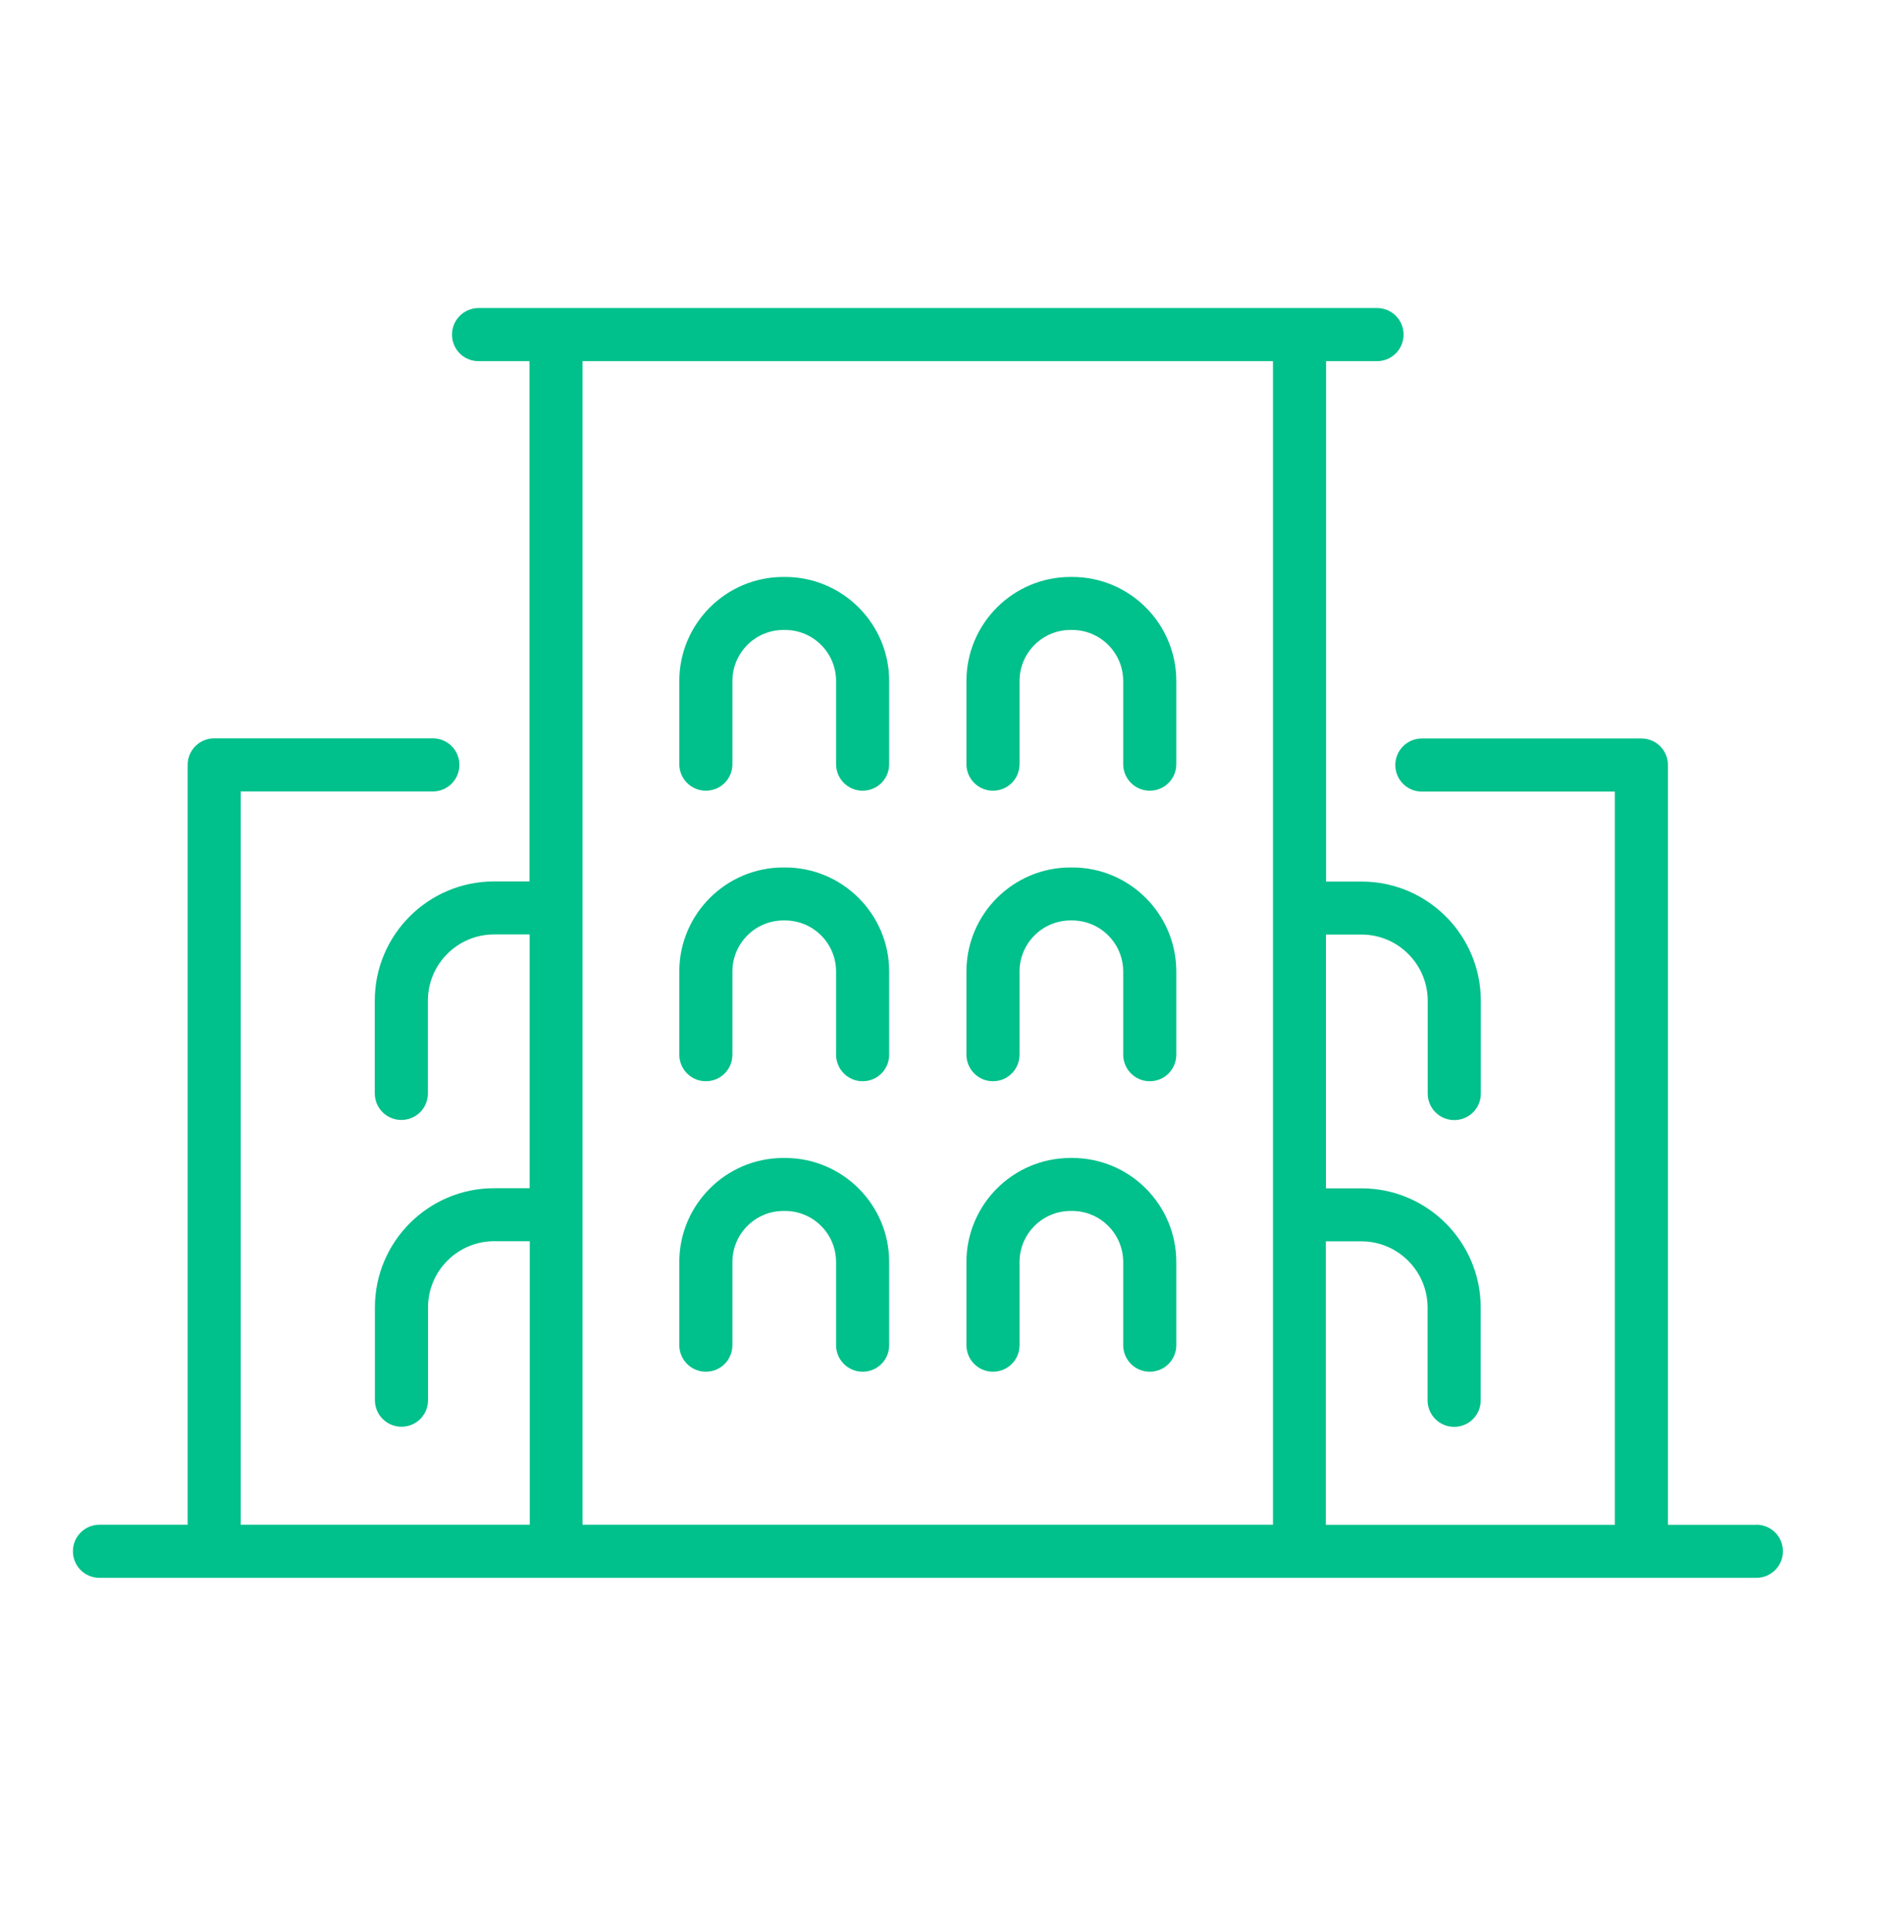
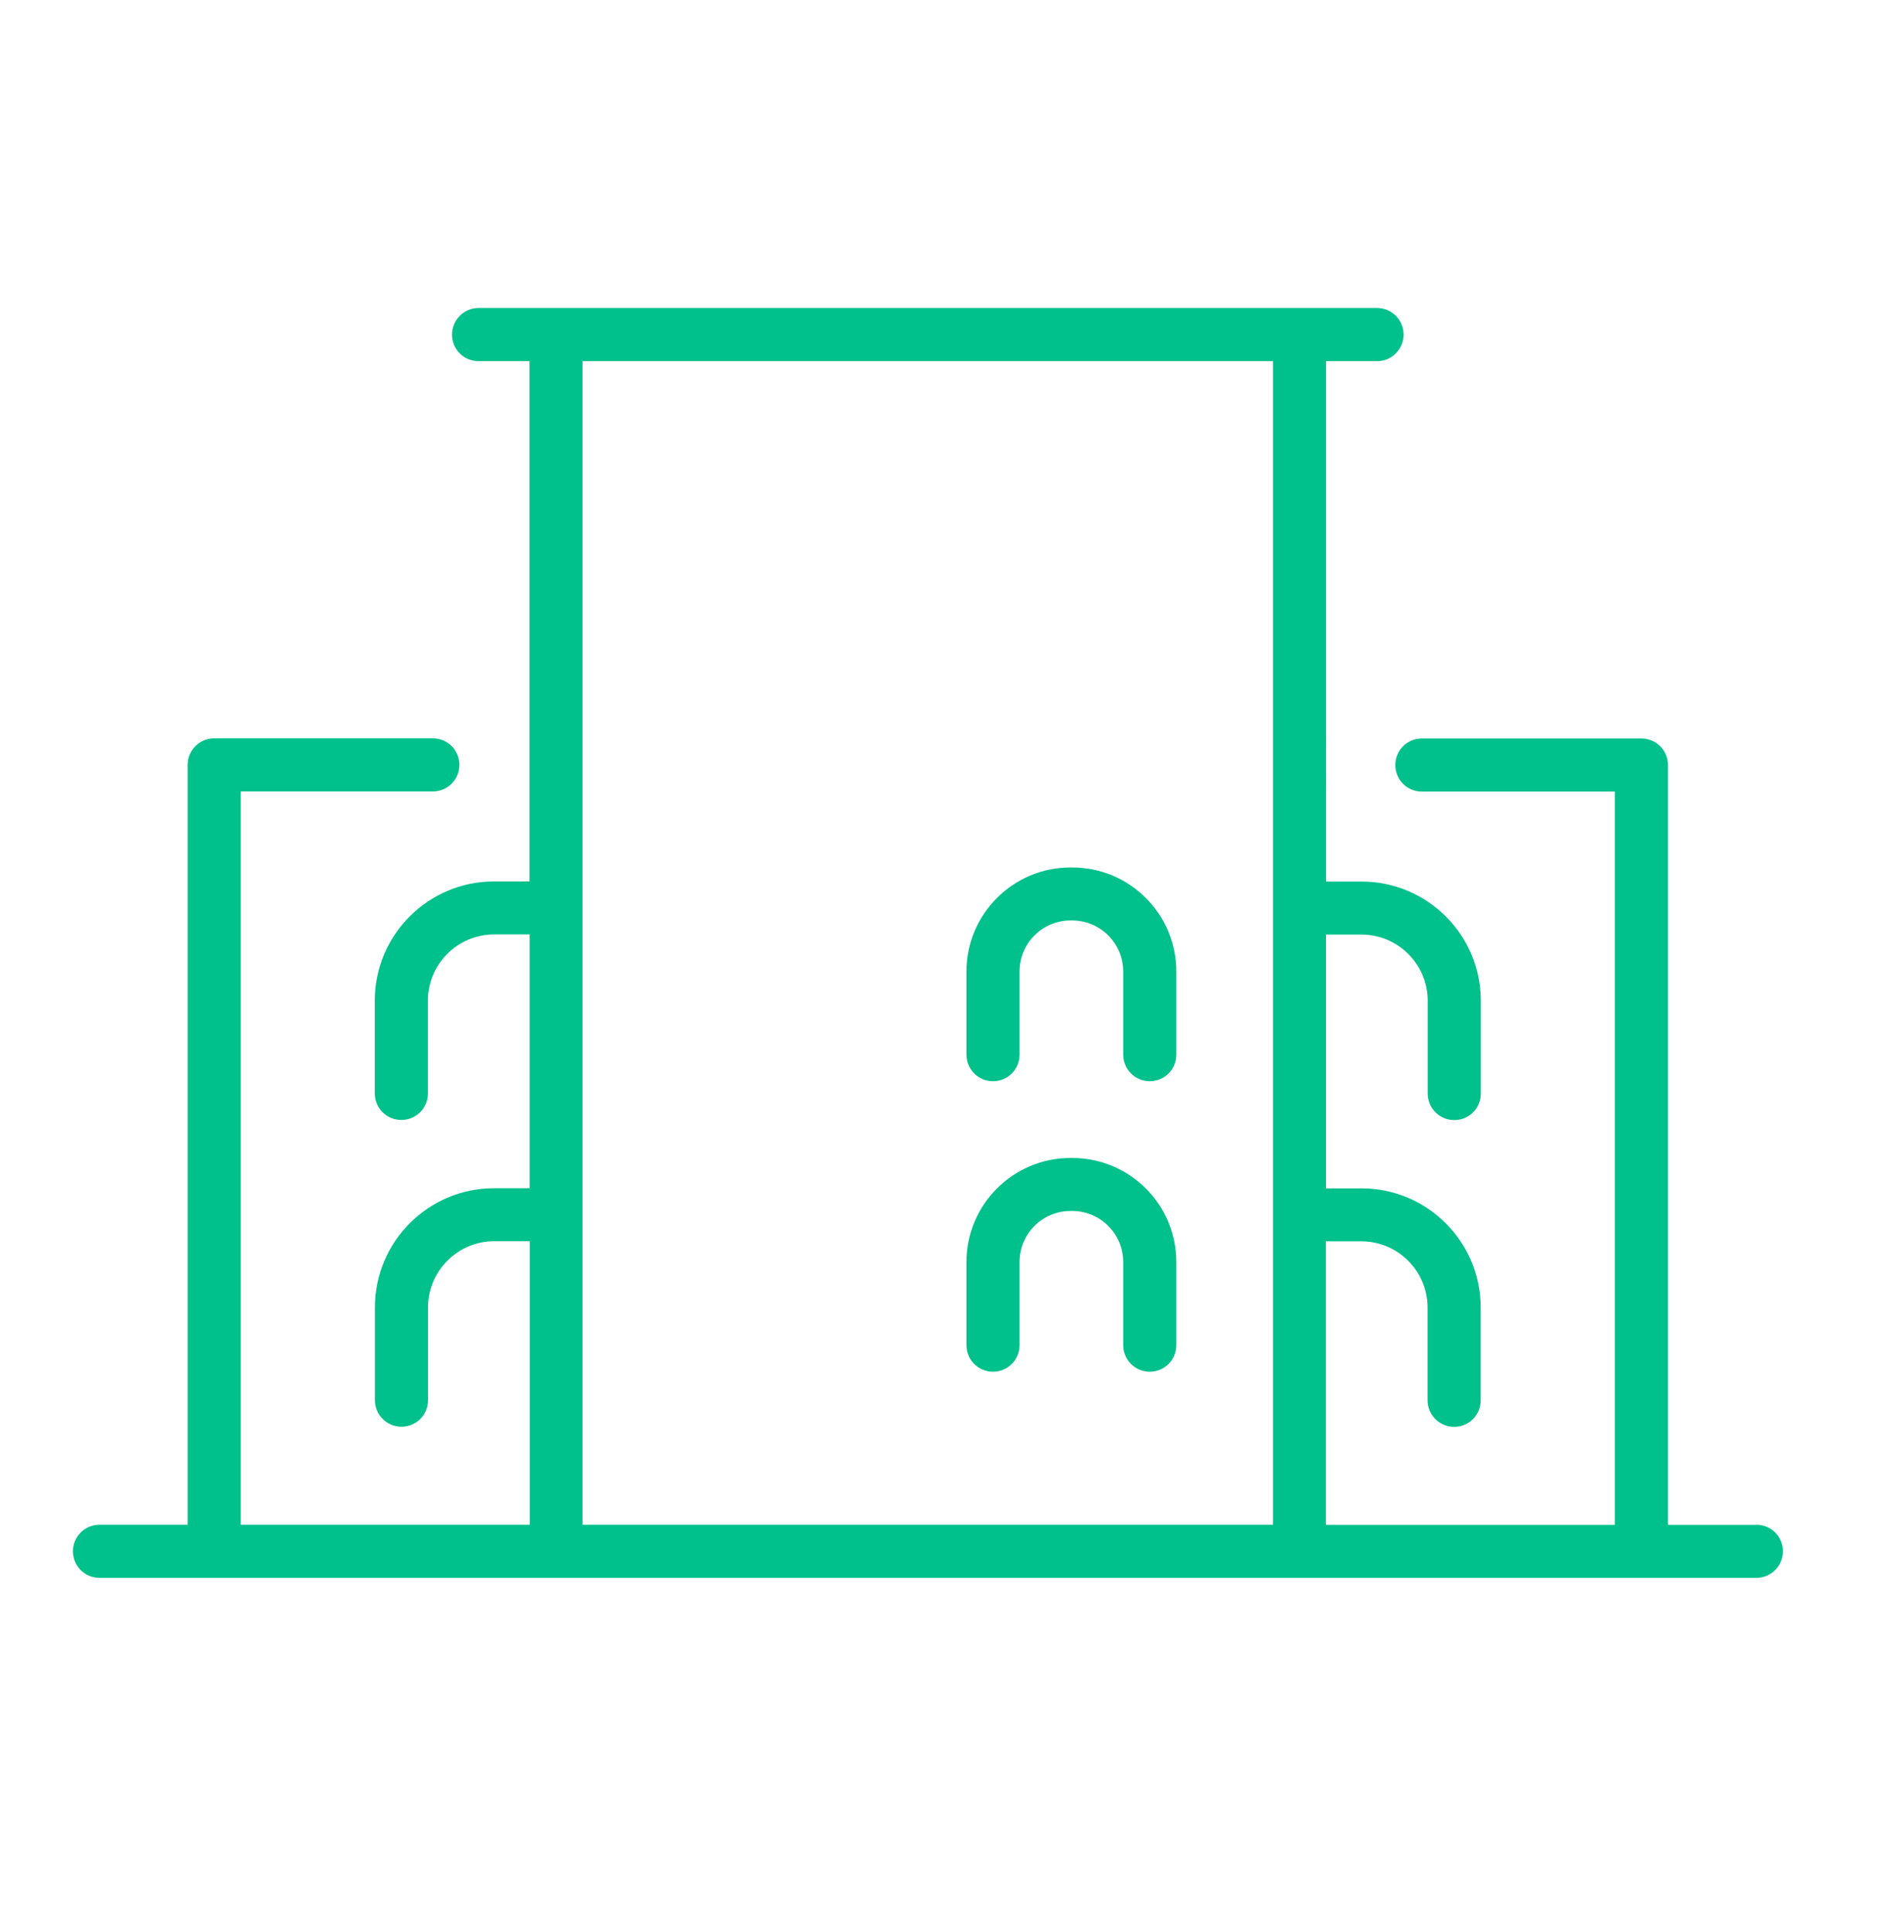
<svg xmlns="http://www.w3.org/2000/svg" id="a" viewBox="0 0 149.87 152.03">
  <defs>
    <style>.b{fill:#00c08b;stroke-width:0px;}</style>
  </defs>
-   <path class="b" d="M61.78,45.4h-.12c-4.52,0-8.19,3.68-8.19,8.19v6.54c0,1.15.93,2.09,2.09,2.09s2.09-.93,2.09-2.09v-6.54c0-2.22,1.8-4.02,4.02-4.02h.12c2.22,0,4.02,1.8,4.02,4.02v6.54c0,1.15.93,2.09,2.09,2.09s2.09-.93,2.09-2.09v-6.54c0-4.52-3.68-8.19-8.19-8.19Z" />
-   <path class="b" d="M84.38,45.4h-.12c-4.52,0-8.19,3.68-8.19,8.19v6.54c0,1.15.93,2.09,2.09,2.09s2.09-.93,2.09-2.09v-6.54c0-2.22,1.8-4.02,4.02-4.02h.12c2.22,0,4.02,1.8,4.02,4.02v6.54c0,1.15.93,2.09,2.09,2.09s2.09-.93,2.09-2.09v-6.54c0-4.52-3.67-8.19-8.19-8.19Z" />
-   <path class="b" d="M61.78,68.26h-.12c-4.52,0-8.19,3.68-8.19,8.19v6.54c0,1.15.93,2.09,2.09,2.09s2.09-.93,2.09-2.09v-6.54c0-2.22,1.8-4.02,4.02-4.02h.12c2.22,0,4.02,1.8,4.02,4.02v6.54c0,1.15.93,2.09,2.09,2.09s2.09-.93,2.09-2.09v-6.54c0-4.52-3.68-8.19-8.19-8.19Z" />
  <path class="b" d="M84.38,68.26h-.12c-4.52,0-8.19,3.68-8.19,8.19v6.54c0,1.15.93,2.09,2.09,2.09s2.09-.93,2.09-2.09v-6.54c0-2.22,1.8-4.02,4.02-4.02h.12c2.22,0,4.02,1.8,4.02,4.02v6.54c0,1.15.93,2.09,2.09,2.09s2.09-.93,2.09-2.09v-6.54c0-4.52-3.67-8.19-8.19-8.19Z" />
-   <path class="b" d="M61.78,91.12h-.12c-4.52,0-8.19,3.68-8.19,8.19v6.54c0,1.15.93,2.09,2.09,2.09s2.09-.93,2.09-2.09v-6.54c0-2.22,1.8-4.02,4.02-4.02h.12c2.22,0,4.02,1.8,4.02,4.02v6.54c0,1.15.93,2.09,2.09,2.09s2.09-.93,2.09-2.09v-6.54c0-4.52-3.68-8.19-8.19-8.19Z" />
  <path class="b" d="M84.38,91.12h-.12c-4.52,0-8.19,3.68-8.19,8.19v6.54c0,1.15.93,2.09,2.09,2.09s2.09-.93,2.09-2.09v-6.54c0-2.22,1.8-4.02,4.02-4.02h.12c2.22,0,4.02,1.8,4.02,4.02v6.54c0,1.15.93,2.09,2.09,2.09s2.09-.93,2.09-2.09v-6.54c0-4.52-3.67-8.19-8.19-8.19Z" />
  <path class="b" d="M138.23,119.99h-6.94v-59.79c0-1.15-.93-2.09-2.09-2.09h-17.28c-1.15,0-2.09.93-2.09,2.09s.93,2.09,2.09,2.09h15.19v57.7h-22.75v-22.31h2.8c2.87,0,5.21,2.34,5.21,5.21v7.3c0,1.15.93,2.09,2.09,2.09s2.09-.93,2.09-2.09v-7.3c0-5.17-4.21-9.38-9.38-9.38h-2.8v-19.97h2.8c2.87,0,5.21,2.34,5.21,5.21v7.3c0,1.15.93,2.09,2.09,2.09s2.09-.93,2.09-2.09v-7.3c0-5.17-4.21-9.38-9.38-9.38h-2.8V28.42h4.01c1.15,0,2.09-.93,2.09-2.09s-.93-2.09-2.09-2.09H37.67c-1.15,0-2.09.93-2.09,2.09s.93,2.09,2.09,2.09h4.01v40.94h-2.8c-5.17,0-9.38,4.21-9.38,9.38v7.3c0,1.15.93,2.09,2.09,2.09s2.09-.93,2.09-2.09v-7.3c0-2.87,2.34-5.21,5.21-5.21h2.8v19.97h-2.8c-5.17,0-9.38,4.21-9.38,9.38v7.3c0,1.15.93,2.09,2.09,2.09s2.09-.93,2.09-2.09v-7.3c0-2.87,2.34-5.21,5.21-5.21h2.8v22.31h-22.75v-57.7h15.12c1.15,0,2.09-.93,2.09-2.09s-.93-2.09-2.09-2.09h-17.21c-1.15,0-2.09.93-2.09,2.09v59.79h-6.94c-1.15,0-2.09.93-2.09,2.09s.93,2.09,2.09,2.09h130.42c1.15,0,2.09-.93,2.09-2.09s-.93-2.09-2.09-2.09ZM45.85,110.18V28.42h54.35v91.56h-54.35v-9.8Z" />
</svg>